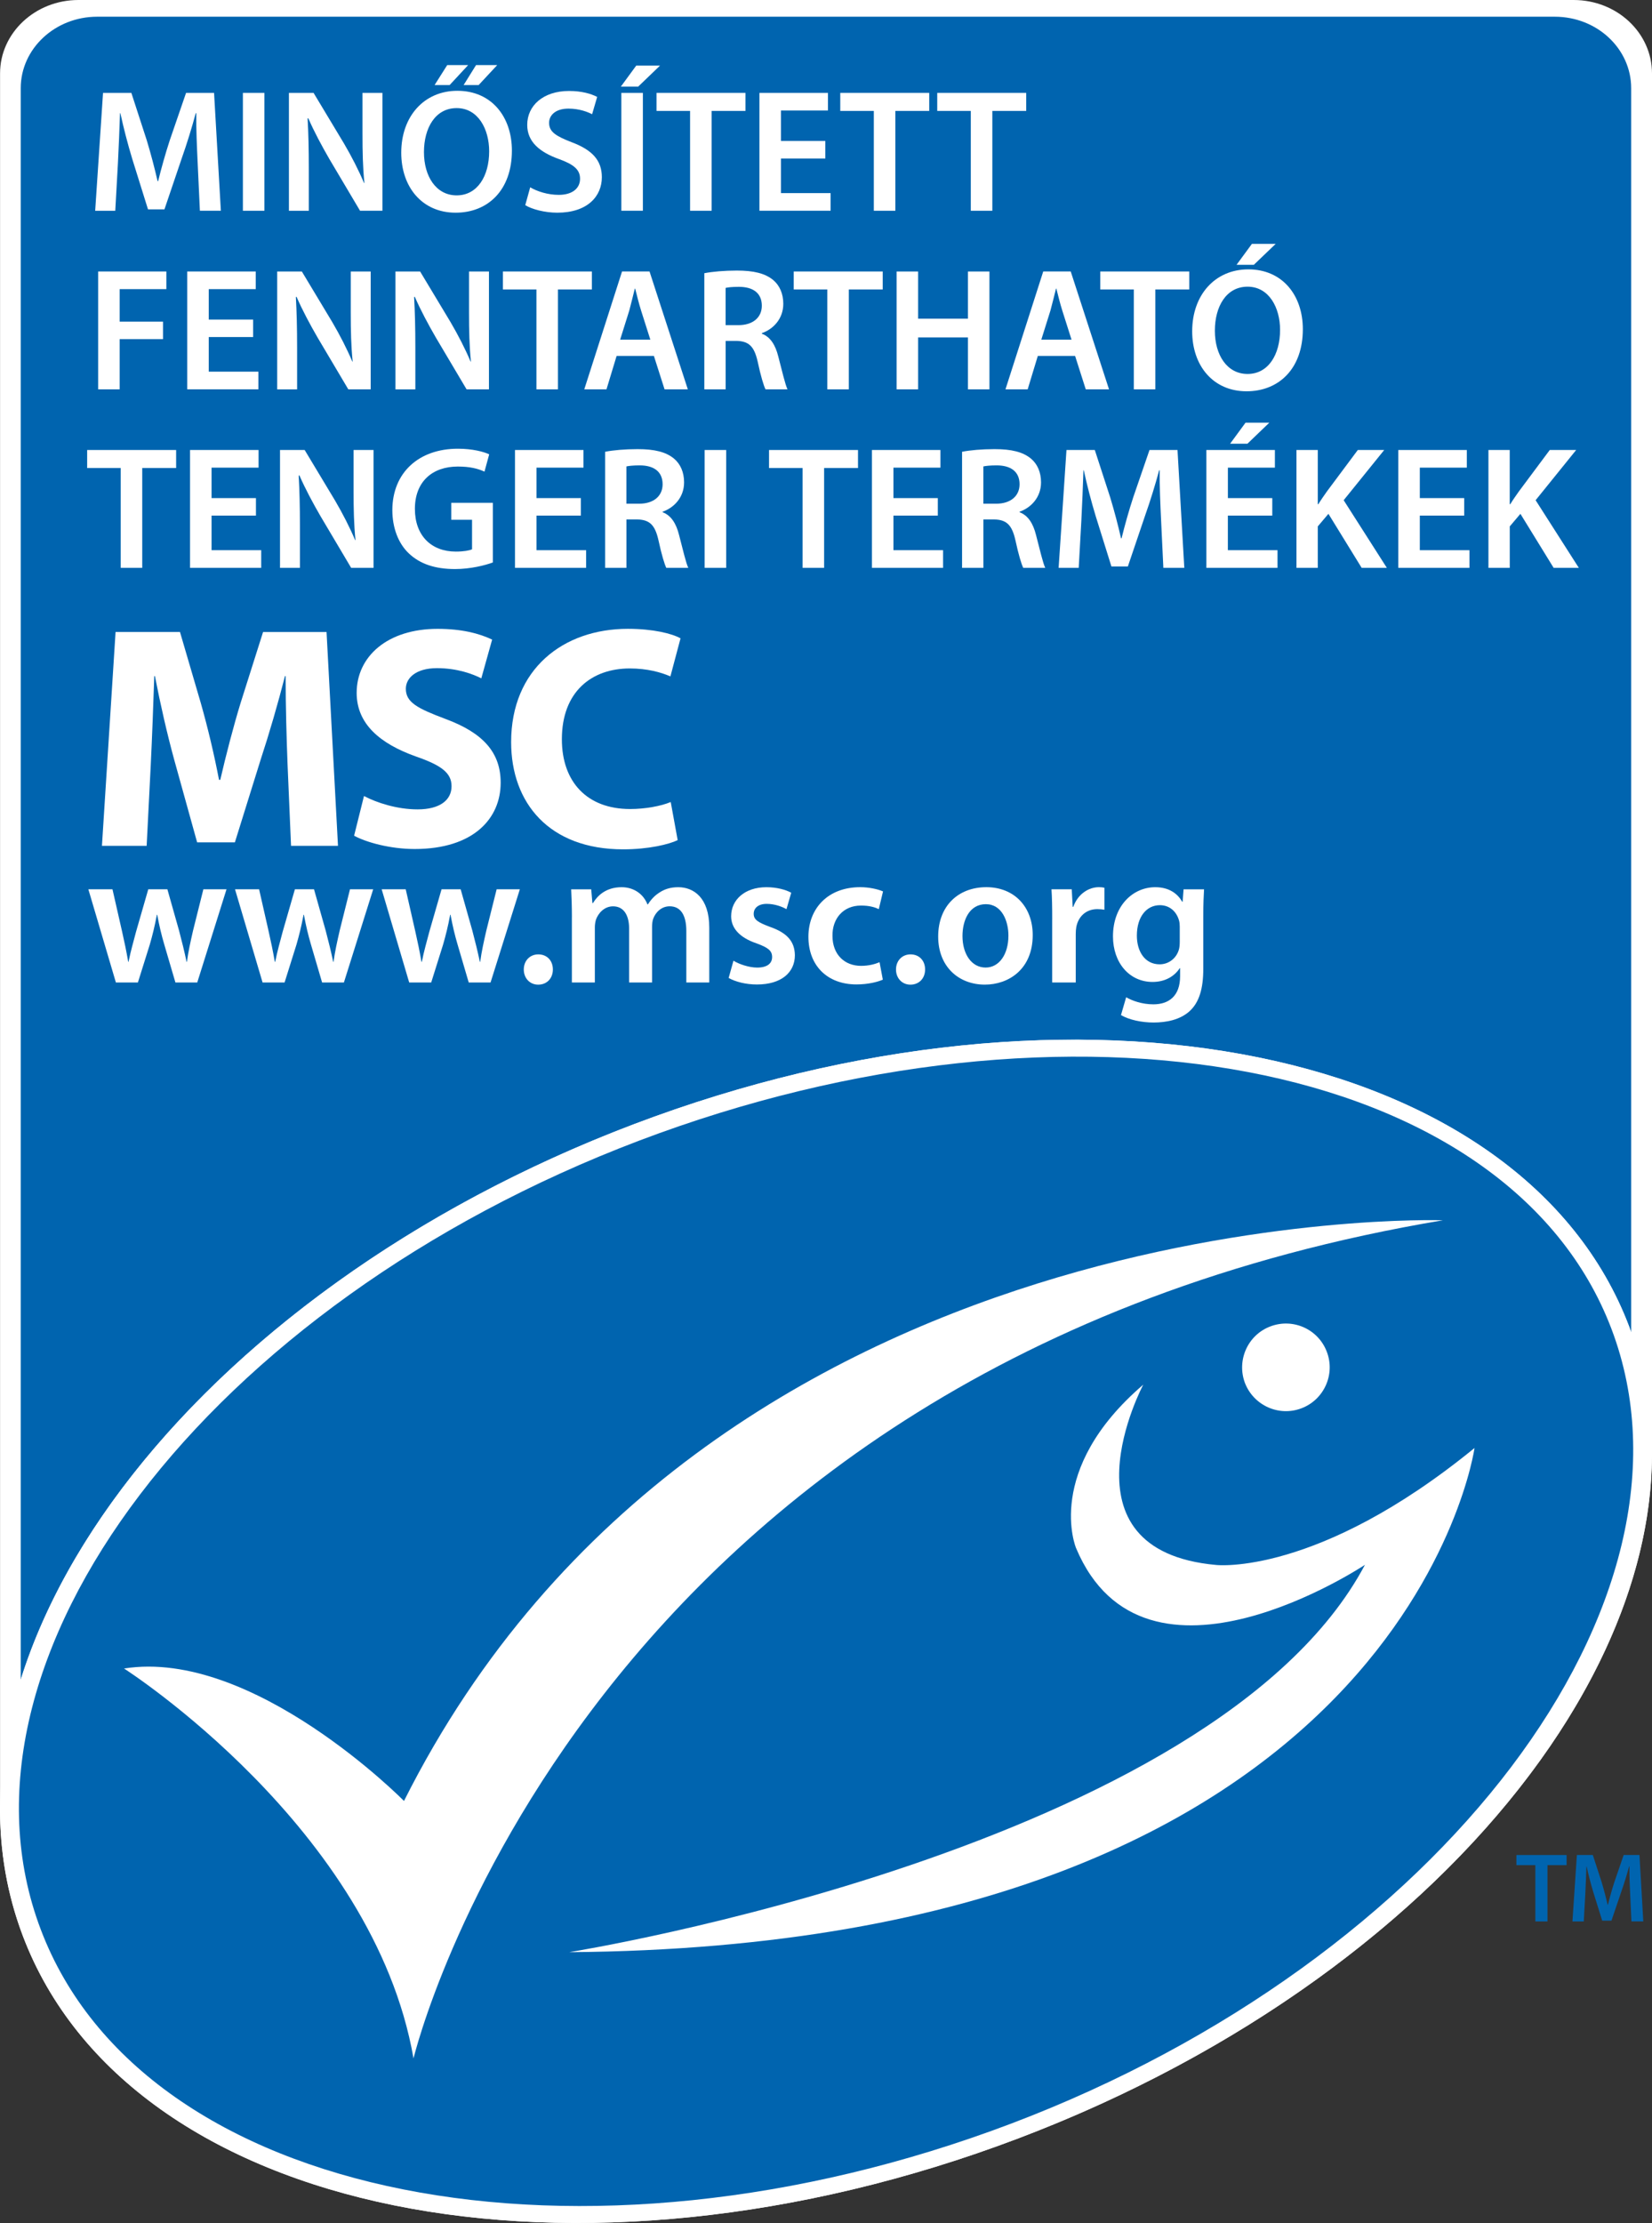
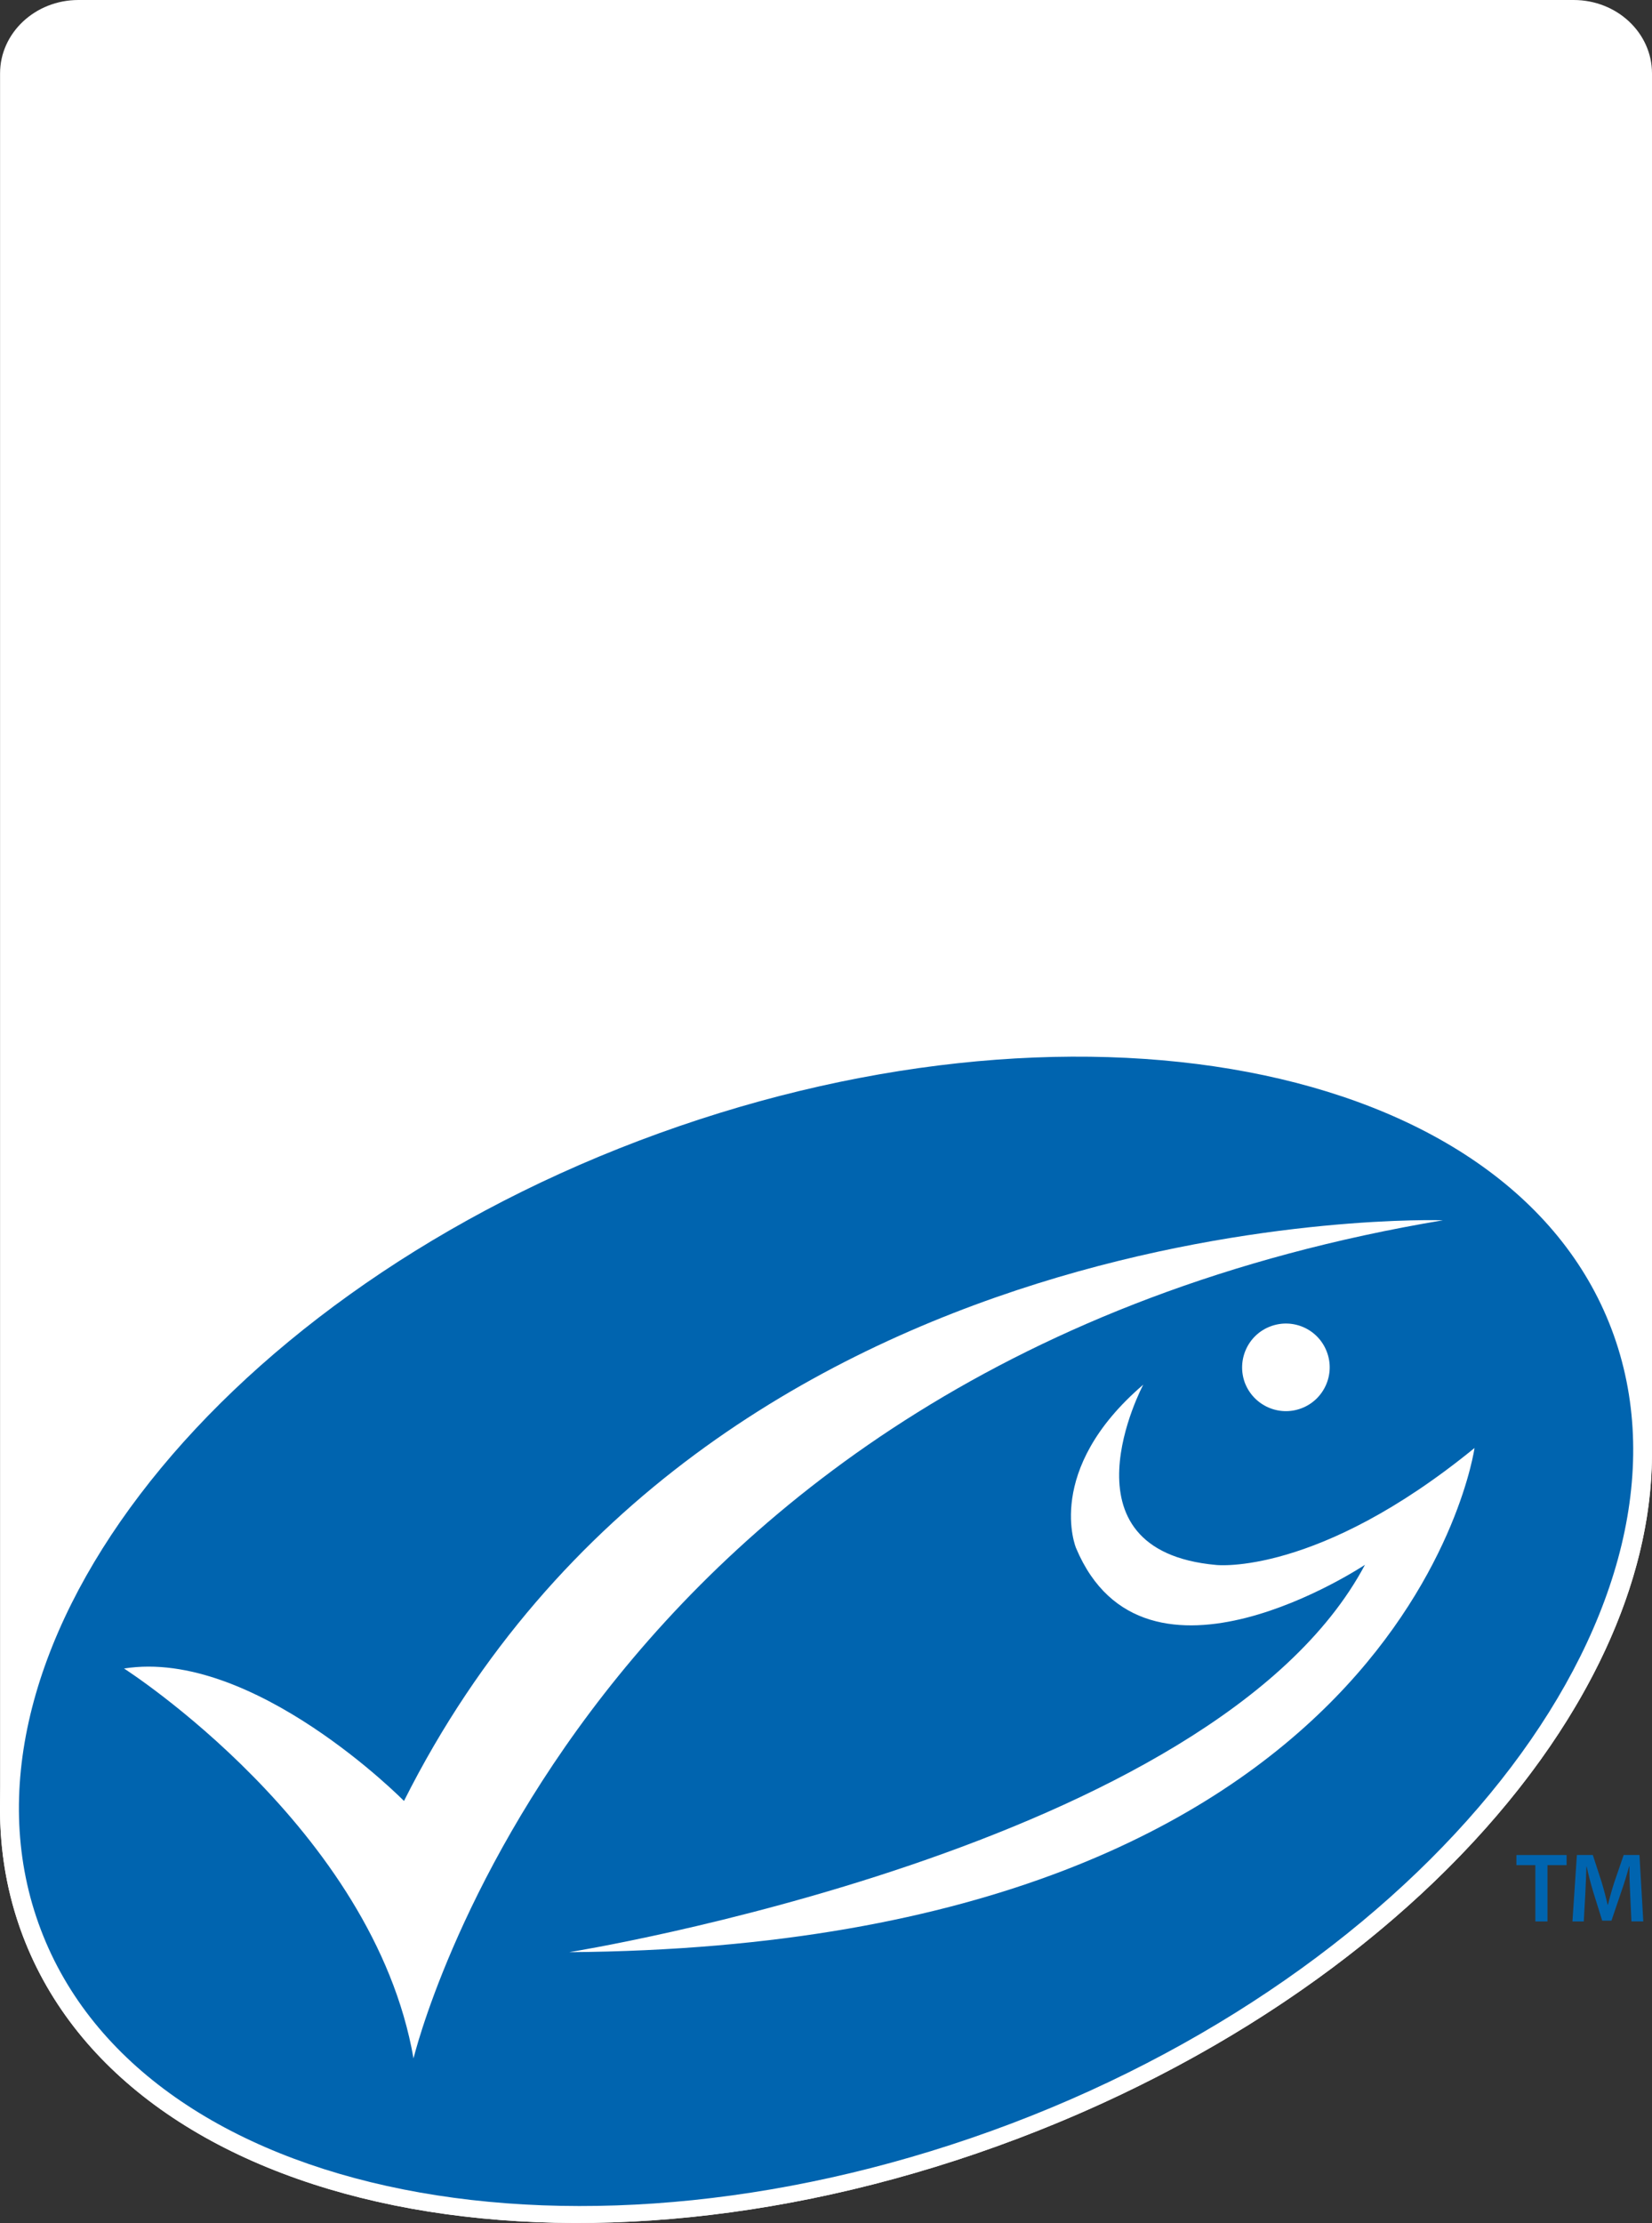
<svg xmlns="http://www.w3.org/2000/svg" id="Layer_1" x="0px" y="0px" viewBox="0 0 561.66 755.54" style="enable-background:new 0 0 561.66 755.54;" xml:space="preserve">
  <rect x="0" y="0" width="561.66" height="755.54" fill="#333333" stroke="none" />
  <style type="text/css">
	.st0{fill:#FFFFFF;}
	.st1{fill:#0064AF;}
</style>
  <g>
    <g>
      <g>
        <path class="st0" d="M561.66,24.95C561.66,11.18,549.75,0,535.02,0H26.65C11.98,0,0.02,11.18,0.02,24.95v589.13     c-0.09,15.05,2.4,29.78,7.75,43.89c36.11,95.26,187.63,125.99,338.46,68.81c128.37-48.68,214.8-145.42,215.41-231.87     c0-0.03,0.03-0.06,0.03-0.09V24.95z" />
      </g>
    </g>
    <g>
      <g>
-         <path class="st1" d="M215.49,382.1c150.78-57.17,302.3-26.39,338.4,68.76c0.24,0.64,0.46,1.29,0.69,1.94V29.98     c0-13.43-11.61-24.3-25.98-24.3H33.04c-14.32,0-25.99,10.87-25.99,24.3v540.93C30.11,497.14,108.14,422.82,215.49,382.1z" />
-       </g>
+         </g>
    </g>
    <g>
      <path class="st0" d="M346.23,726.78c150.8-57.19,243.74-180.69,207.66-275.92c-36.11-95.16-187.62-125.94-338.4-68.76    C64.68,439.3-28.31,562.83,7.77,657.97C43.88,753.23,195.4,783.97,346.23,726.78z" />
      <path class="st1" d="M343.9,721.72c146.11-55.42,238.95-177.73,204-270c-34.97-92.23-184.59-119.42-330.68-64.01    C71.07,443.15-21.17,563.58,13.87,655.82C48.81,748.06,197.71,777.13,343.9,721.72z" />
      <path class="st0" d="M42.17,567.09c0,0,84.77,54.12,98.42,132.52c0,0,56.34-235.69,349.98-284.87c0,0-249.83-8.47-353.22,197.36    C137.36,612.1,86.07,560.12,42.17,567.09z" />
      <path class="st0" d="M442.49,478.64c7.68-2.91,11.56-11.56,8.6-19.23c-2.91-7.66-11.48-11.51-19.16-8.6    c-7.68,2.88-11.56,11.48-8.67,19.23C426.24,477.7,434.81,481.57,442.49,478.64z" />
      <path class="st0" d="M388.69,470.62c0,0-30.02,56.38,24.85,61.28c0,0,34.39,3.82,87.78-39.76c0,0-23.7,169.21-307.81,171.36    c0,0,219.24-35,270.56-131.66c0,0-74.89,49.91-98.23-5.7C365.84,526.15,354.75,499.72,388.69,470.62z" />
    </g>
    <g>
      <path class="st1" d="M521.99,633.92h-6.43v-3.44h17.06v3.44h-6.5v19.13h-4.12V633.92z" />
      <path class="st1" d="M554.24,643.84c-0.14-2.92-0.3-6.43-0.26-9.48h-0.11c-0.73,2.74-1.67,5.8-2.67,8.63l-3.32,9.79h-3.15    l-3.02-9.65c-0.87-2.88-1.67-5.96-2.27-8.77h-0.07c-0.11,2.95-0.24,6.53-0.4,9.61l-0.51,9.08h-3.85l1.51-22.58h5.42l2.95,9.07    c0.8,2.64,1.51,5.33,2.08,7.84h0.11c0.6-2.45,1.37-5.23,2.24-7.87l3.11-9.05h5.37l1.3,22.58h-4.03L554.24,643.84z" />
    </g>
    <g>
      <path class="st0" d="M38.24,302.25l3.27,14.37c0.77,3.39,1.49,6.83,2.08,10.28h0.12c0.66-3.44,1.7-6.96,2.54-10.21l4.16-14.44h6.5    l3.97,14.05c0.98,3.71,1.83,7.15,2.55,10.6h0.12c0.46-3.44,1.23-6.89,2.08-10.6l3.51-14.05h7.87l-9.95,31.68h-7.42l-3.78-12.88    c-0.98-3.32-1.69-6.32-2.41-10.15h-0.12c-0.72,3.91-1.51,7.03-2.41,10.15l-4.04,12.88h-7.48l-9.36-31.68H38.24z" />
      <path class="st0" d="M88.09,302.25l3.26,14.37c0.77,3.39,1.49,6.83,2.08,10.28h0.14c0.65-3.44,1.69-6.96,2.53-10.21l4.16-14.44    h6.5l3.97,14.05c0.98,3.71,1.83,7.15,2.55,10.6h0.12c0.46-3.44,1.23-6.89,2.08-10.6l3.51-14.05h7.89l-9.96,31.68h-7.41    l-3.78-12.88c-0.98-3.32-1.69-6.32-2.41-10.15h-0.12c-0.72,3.91-1.51,7.03-2.41,10.15l-4.04,12.88h-7.48l-9.37-31.68H88.09z" />
      <path class="st0" d="M137.94,302.25l3.27,14.37c0.77,3.39,1.49,6.83,2.08,10.28h0.14c0.65-3.44,1.69-6.96,2.53-10.21l4.16-14.44    h6.5l3.97,14.05c0.98,3.71,1.83,7.15,2.55,10.6h0.12c0.46-3.44,1.23-6.89,2.08-10.6l3.51-14.05h7.89l-9.96,31.68h-7.42    l-3.78-12.88c-0.98-3.32-1.69-6.32-2.41-10.15h-0.12c-0.72,3.91-1.51,7.03-2.41,10.15l-4.04,12.88h-7.48l-9.36-31.68H137.94z" />
      <path class="st0" d="M178.08,329.51c0-2.99,2.08-5.14,4.94-5.14c2.93,0,4.95,2.09,4.95,5.14c0,2.93-1.95,5.15-5.01,5.15    C180.1,334.65,178.08,332.44,178.08,329.51z" />
      <path class="st0" d="M194.44,311.69c0-3.65-0.12-6.71-0.25-9.43h6.82l0.4,4.68h0.19c1.49-2.46,4.36-5.4,9.75-5.4    c4.16,0,7.42,2.34,8.78,5.85h0.14c1.11-1.76,2.41-3.06,3.83-3.97c1.83-1.23,3.85-1.88,6.5-1.88c5.22,0,10.54,3.57,10.54,13.72    v18.67h-7.8v-17.5c0-5.27-1.83-8.4-5.66-8.4c-2.74,0-4.76,1.95-5.6,4.23c-0.26,0.72-0.39,1.76-0.39,2.66v19.01h-7.8v-18.34    c0-4.43-1.76-7.55-5.46-7.55c-3,0-5.02,2.35-5.8,4.48c-0.26,0.86-0.39,1.77-0.39,2.68v18.73h-7.81V311.69z" />
-       <path class="st0" d="M249.37,326.52c1.76,1.11,5.2,2.34,8.06,2.34c3.51,0,5.08-1.49,5.08-3.58c0-2.13-1.3-3.18-5.2-4.62    c-6.18-2.07-8.73-5.45-8.73-9.24c0-5.59,4.62-9.88,11.98-9.88c3.51,0,6.57,0.84,8.45,1.88l-1.62,5.59    c-1.3-0.77-3.92-1.81-6.71-1.81c-2.86,0-4.43,1.42-4.43,3.39c0,2.02,1.51,2.92,5.53,4.43c5.79,2.01,8.4,4.94,8.47,9.63    c0,5.78-4.5,9.95-12.89,9.95c-3.83,0-7.28-0.91-9.63-2.21L249.37,326.52z" />
      <path class="st0" d="M300.15,332.96c-1.69,0.77-5.01,1.62-8.98,1.62c-9.89,0-16.32-6.38-16.32-16.2c0-9.49,6.5-16.85,17.62-16.85    c2.93,0,5.92,0.65,7.75,1.44l-1.44,6.03c-1.3-0.64-3.18-1.22-6.05-1.22c-6.11,0-9.77,4.48-9.7,10.27c0,6.51,4.23,10.22,9.7,10.22    c2.74,0,4.75-0.6,6.31-1.23L300.15,332.96z" />
      <path class="st0" d="M304.63,329.51c0-2.99,2.08-5.14,4.94-5.14c2.93,0,4.95,2.09,4.95,5.14c0,2.93-1.95,5.15-5.01,5.15    C306.65,334.65,304.63,332.44,304.63,329.51z" />
      <path class="st0" d="M351.11,317.8c0,11.65-8.2,16.85-16.27,16.85c-8.91,0-15.87-6.11-15.87-16.34c0-10.4,6.82-16.78,16.39-16.78    C344.8,301.54,351.11,308.18,351.11,317.8z M327.23,318.12c0,6.11,3.06,10.73,7.87,10.73c4.55,0,7.75-4.41,7.75-10.86    c0-4.95-2.21-10.68-7.68-10.68C329.52,307.32,327.23,312.85,327.23,318.12z" />
      <path class="st0" d="M357.74,312.46c0-4.29-0.06-7.41-0.25-10.21h6.89l0.33,5.98h0.19c1.56-4.43,5.27-6.7,8.71-6.7    c0.77,0,1.23,0.06,1.88,0.19v7.48c-0.71-0.12-1.43-0.21-2.41-0.21c-3.76,0-6.43,2.41-7.15,6.06c-0.12,0.72-0.19,1.56-0.19,2.41    v16.46h-8.01V312.46z" />
      <path class="st0" d="M409.1,329.31c0,6.64-1.36,11.38-4.68,14.39c-3.25,2.92-7.87,3.83-12.23,3.83c-4.04,0-8.33-0.91-11.07-2.53    l1.76-6.06c2.02,1.18,5.4,2.41,9.24,2.41c5.2,0,9.1-2.74,9.1-9.56v-2.73h-0.12c-1.83,2.79-5.01,4.68-9.24,4.68    c-7.87,0-13.46-6.5-13.46-15.49c0-10.4,6.76-16.71,14.37-16.71c4.88,0,7.68,2.34,9.17,4.95h0.14l0.32-4.23h6.96    c-0.12,2.14-0.26,4.75-0.26,9.1V329.31z M401.1,314.93c0-0.77-0.07-1.49-0.26-2.13c-0.84-2.93-3.13-5.15-6.5-5.15    c-4.5,0-7.82,3.9-7.82,10.35c0,5.4,2.74,9.75,7.75,9.75c3,0,5.6-1.95,6.5-4.88c0.26-0.77,0.33-1.88,0.33-2.79V314.93z" />
    </g>
    <g>
-       <path class="st0" d="M97.76,259.66c-0.33-8.73-0.65-19.3-0.65-29.88h-0.22c-2.37,9.28-5.38,19.63-8.19,28.15l-8.84,28.36H67.02    l-7.78-28.03c-2.37-8.63-4.74-18.98-6.57-28.48h-0.22c-0.32,9.81-0.75,21.04-1.19,30.09l-1.4,27.61h-15.2l4.63-72.68h21.9    l7.11,24.26c2.38,8.41,4.54,17.47,6.16,25.99h0.43c1.94-8.42,4.43-18.02,6.9-26.1l7.65-24.15h21.58l3.89,72.68H98.95L97.76,259.66    z" />
-       <path class="st0" d="M123.75,270.55c4.3,2.27,11.21,4.54,18.22,4.54c7.55,0,11.55-3.13,11.55-7.88c0-4.52-3.46-7.11-12.2-10.13    c-12.08-4.32-20.06-11.01-20.06-21.58c0-12.39,10.47-21.77,27.5-21.77c8.31,0,14.25,1.6,18.56,3.65l-3.68,13.17    c-2.79-1.41-8.08-3.46-15.09-3.46c-7.12,0-10.57,3.35-10.57,7.01c0,4.63,3.98,6.68,13.47,10.25    c12.84,4.75,18.77,11.43,18.77,21.68c0,12.19-9.27,22.53-29.23,22.53c-8.3,0-16.5-2.27-20.6-4.52L123.75,270.55z" />
      <path class="st0" d="M230.4,285.54c-2.9,1.41-9.81,3.13-18.55,3.13c-25.12,0-38.07-15.74-38.07-36.45    c0-24.8,17.69-38.5,39.69-38.5c8.52,0,15,1.6,17.9,3.24l-3.44,12.93c-3.24-1.4-7.87-2.7-13.81-2.7    c-12.95,0-23.09,7.87-23.09,24.06c0,14.57,8.63,23.72,23.2,23.72c5.06,0,10.46-0.97,13.81-2.38L230.4,285.54z" />
    </g>
    <g>
      <path class="st0" d="M67.2,55.29c-0.24-5.17-0.54-11.41-0.47-16.82h-0.18c-1.31,4.87-2.97,10.28-4.76,15.34l-5.88,17.35h-5.59    l-5.35-17.13c-1.55-5.11-2.97-10.57-4.04-15.56H40.8c-0.18,5.23-0.42,11.58-0.71,17.06l-0.9,16.1h-6.83l2.67-40.06h9.63    l5.24,16.12c1.42,4.69,2.67,9.45,3.68,13.9h0.18c1.07-4.34,2.44-9.27,3.98-13.97l5.52-16.05h9.52l2.31,40.06h-7.13L67.2,55.29z" />
      <path class="st0" d="M89.9,31.57v40.06h-7.32V31.57H89.9z" />
      <path class="st0" d="M98.23,71.63V31.57h8.38l10.33,17.18c2.61,4.45,4.99,9.1,6.83,13.45h0.12c-0.54-5.37-0.65-10.53-0.65-16.66    V31.57h6.78v40.06h-7.61l-10.47-17.65c-2.54-4.4-5.16-9.27-7.12-13.78l-0.24,0.06c0.29,5.17,0.41,10.46,0.41,17.06v14.32H98.23z" />
      <path class="st0" d="M174.04,51.18c0,13.45-8.15,21.11-19.14,21.11c-11.36,0-18.48-8.69-18.48-20.39    c0-12.37,7.79-21.04,19.08-21.04C167.14,30.86,174.04,39.71,174.04,51.18z M144.14,51.72c0,8.2,4.11,14.68,11.12,14.68    c7.07,0,11.05-6.58,11.05-14.97c0-7.55-3.75-14.69-11.05-14.69C148.01,36.74,144.14,43.46,144.14,51.72z M159.17,22.12l-6.29,6.78    h-5.12l4.29-6.78H159.17z M169.05,22.12l-6.31,6.78h-5.11l4.22-6.78H169.05z" />
      <path class="st0" d="M180.26,63.66c2.32,1.38,5.95,2.57,9.7,2.57c4.63,0,7.25-2.21,7.25-5.48c0-3.03-2.02-4.81-7.07-6.65    c-6.65-2.38-10.89-5.88-10.89-11.66c0-6.58,5.48-11.52,14.21-11.52c4.34,0,7.5,0.95,9.57,2.02l-1.72,5.88    c-1.49-0.76-4.29-1.9-8.04-1.9c-4.63,0-6.59,2.45-6.59,4.81c0,3.09,2.31,4.52,7.66,6.6c6.96,2.61,10.28,6.12,10.28,11.9    c0,6.47-4.87,12.06-15.15,12.06c-4.29,0-8.69-1.19-10.89-2.56L180.26,63.66z" />
-       <path class="st0" d="M224.4,22.3l-7.43,7.14h-5.89l5.23-7.14H224.4z M218.57,31.57v40.06h-7.32V31.57H218.57z" />
+       <path class="st0" d="M224.4,22.3h-5.89l5.23-7.14H224.4z M218.57,31.57v40.06h-7.32V31.57H218.57z" />
      <path class="st0" d="M234.62,37.7h-11.41v-6.13h30.25v6.13h-11.52v33.93h-7.32V37.7z" />
      <path class="st0" d="M280.6,53.87h-15.09v11.76h16.88v6h-24.19V31.57h23.29v6h-15.98v10.35h15.09V53.87z" />
      <path class="st0" d="M297.09,37.7h-11.41v-6.13h30.25v6.13h-11.52v33.93h-7.32V37.7z" />
      <path class="st0" d="M330.06,37.7h-11.41v-6.13h30.25v6.13h-11.52v33.93h-7.32V37.7z" />
    </g>
    <g>
      <path class="st0" d="M33.38,92.27h23.18v6H40.69v11.05h14.73v5.95H40.69v17.06h-7.32V92.27z" />
      <path class="st0" d="M86.07,114.55H70.97v11.77h16.88v6H63.66V92.27h23.29v6H70.97v10.35h15.09V114.55z" />
      <path class="st0" d="M94.24,132.33V92.27h8.38l10.33,17.18c2.61,4.45,4.99,9.09,6.83,13.43h0.12c-0.54-5.35-0.65-10.53-0.65-16.64    V92.27h6.78v40.06h-7.61l-10.47-17.65c-2.55-4.4-5.16-9.27-7.12-13.79l-0.24,0.06c0.29,5.17,0.42,10.47,0.42,17.06v14.33H94.24z" />
      <path class="st0" d="M134.45,132.33V92.27h8.38l10.33,17.18c2.61,4.45,4.99,9.09,6.83,13.43h0.12    c-0.54-5.35-0.65-10.53-0.65-16.64V92.27h6.78v40.06h-7.61l-10.47-17.65c-2.55-4.4-5.16-9.27-7.13-13.79l-0.24,0.06    c0.29,5.17,0.42,10.47,0.42,17.06v14.33H134.45z" />
      <path class="st0" d="M182.39,98.38h-11.41v-6.11h30.25v6.11H189.7v33.95h-7.32V98.38z" />
      <path class="st0" d="M209.64,120.98l-3.44,11.34h-7.55l12.84-40.06h9.34l13.02,40.06h-7.91l-3.62-11.34H209.64z M221.11,115.45    l-3.14-9.88c-0.77-2.43-1.43-5.17-2.02-7.48h-0.12c-0.59,2.31-1.24,5.11-1.89,7.48l-3.1,9.88H221.11z" />
      <path class="st0" d="M239.45,92.86c2.79-0.54,6.83-0.9,11.05-0.9c5.77,0,9.63,0.95,12.37,3.21c2.2,1.85,3.44,4.65,3.44,8.09    c0,5.16-3.5,8.67-7.3,9.97v0.19c2.91,1.07,4.63,3.86,5.59,7.72c1.3,4.99,2.38,9.63,3.14,11.18h-7.48c-0.6-1.19-1.6-4.45-2.67-9.45    c-1.19-5.24-3.04-6.9-7.19-7.01h-3.69v16.46h-7.25V92.86z M246.7,110.51h4.34c4.94,0,7.97-2.61,7.97-6.6    c0-4.34-3.03-6.42-7.79-6.42c-2.32,0-3.8,0.18-4.52,0.36V110.51z" />
      <path class="st0" d="M281.27,98.38h-11.41v-6.11h30.25v6.11h-11.52v33.95h-7.32V98.38z" />
      <path class="st0" d="M312.15,92.27v16.05h16.93V92.27h7.32v40.06h-7.32v-17.65h-16.93v17.65h-7.32V92.27H312.15z" />
      <path class="st0" d="M352.84,120.98l-3.44,11.34h-7.55l12.84-40.06h9.34l13.02,40.06h-7.91l-3.62-11.34H352.84z M364.31,115.45    l-3.14-9.88c-0.77-2.43-1.43-5.17-2.02-7.48h-0.12c-0.59,2.31-1.24,5.11-1.9,7.48l-3.1,9.88H364.31z" />
      <path class="st0" d="M385.49,98.38h-11.41v-6.11h30.25v6.11H392.8v33.95h-7.32V98.38z" />
      <path class="st0" d="M442.95,111.88c0,13.43-8.15,21.11-19.14,21.11c-11.36,0-18.48-8.69-18.48-20.39    c0-12.37,7.79-21.05,19.08-21.05C436.04,91.55,442.95,100.4,442.95,111.88z M413.04,112.41c0,8.22,4.11,14.69,11.12,14.69    c7.07,0,11.05-6.6,11.05-14.98c0-7.54-3.75-14.68-11.05-14.68C416.91,97.44,413.04,104.16,413.04,112.41z M433.73,82.87L426.29,90    h-5.88l5.23-7.12H433.73z" />
    </g>
    <g>
      <path class="st0" d="M41.04,159.07H29.63v-6.13h30.25v6.13H48.36V193h-7.32V159.07z" />
      <path class="st0" d="M87.02,175.24H71.93V187h16.88v6h-24.2v-40.06h23.3v6H71.93v10.35h15.09V175.24z" />
      <path class="st0" d="M95.2,193v-40.06h8.38l10.33,17.18c2.61,4.45,4.99,9.1,6.83,13.45h0.12c-0.54-5.37-0.65-10.53-0.65-16.66    v-13.97H127V193h-7.61l-10.47-17.65c-2.55-4.4-5.16-9.27-7.13-13.78l-0.24,0.06c0.29,5.17,0.42,10.46,0.42,17.06V193H95.2z" />
      <path class="st0" d="M167.56,191.17c-2.55,0.94-7.54,2.24-12.84,2.24c-6.78,0-11.94-1.72-15.74-5.34    c-3.57-3.39-5.59-8.69-5.59-14.75c0.06-12.73,9.03-20.81,22.29-20.81c4.94,0,8.8,1.02,10.64,1.91l-1.6,5.88    c-2.2-1.01-4.87-1.73-9.09-1.73c-8.56,0-14.57,5.06-14.57,14.39c0,9.1,5.59,14.51,13.9,14.51c2.68,0,4.58-0.36,5.53-0.77v-10.04    h-7.07v-5.77h14.14V191.17z" />
      <path class="st0" d="M197.49,175.24H182.4V187h16.88v6h-24.19v-40.06h23.29v6H182.4v10.35h15.09V175.24z" />
      <path class="st0" d="M205.72,153.55c2.79-0.55,6.83-0.9,11.05-0.9c5.77,0,9.63,0.95,12.37,3.21c2.2,1.84,3.44,4.63,3.44,8.09    c0,5.16-3.5,8.66-7.3,9.97v0.18c2.91,1.08,4.63,3.87,5.59,7.72c1.3,5.01,2.38,9.64,3.14,11.18h-7.48    c-0.59-1.19-1.6-4.45-2.67-9.43c-1.19-5.24-3.04-6.9-7.19-7.03h-3.69V193h-7.25V153.55z M212.97,171.2h4.34    c4.94,0,7.97-2.63,7.97-6.61c0-4.33-3.03-6.42-7.79-6.42c-2.32,0-3.8,0.19-4.52,0.36V171.2z" />
      <path class="st0" d="M246.89,152.94V193h-7.32v-40.06H246.89z" />
      <path class="st0" d="M272.87,159.07h-11.41v-6.13h30.25v6.13h-11.52V193h-7.32V159.07z" />
      <path class="st0" d="M318.85,175.24h-15.09V187h16.88v6h-24.19v-40.06h23.29v6h-15.98v10.35h15.09V175.24z" />
      <path class="st0" d="M327.08,153.55c2.79-0.55,6.83-0.9,11.05-0.9c5.77,0,9.63,0.95,12.37,3.21c2.2,1.84,3.44,4.63,3.44,8.09    c0,5.16-3.5,8.66-7.3,9.97v0.18c2.91,1.08,4.63,3.87,5.59,7.72c1.3,5.01,2.38,9.64,3.14,11.18h-7.48c-0.6-1.19-1.6-4.45-2.67-9.43    c-1.19-5.24-3.04-6.9-7.19-7.03h-3.69V193h-7.25V153.55z M334.33,171.2h4.34c4.94,0,7.97-2.63,7.97-6.61    c0-4.33-3.03-6.42-7.79-6.42c-2.32,0-3.8,0.19-4.52,0.36V171.2z" />
      <path class="st0" d="M394.75,176.66c-0.24-5.17-0.54-11.41-0.47-16.82h-0.18c-1.31,4.87-2.97,10.28-4.76,15.34l-5.88,17.35h-5.59    l-5.35-17.13c-1.55-5.1-2.97-10.57-4.04-15.56h-0.12c-0.18,5.23-0.42,11.58-0.71,17.06l-0.9,16.1h-6.83l2.67-40.06h9.63    l5.24,16.12c1.42,4.69,2.67,9.45,3.68,13.9h0.18c1.07-4.34,2.44-9.27,3.98-13.97l5.52-16.05h9.52l2.31,40.06h-7.12L394.75,176.66z    " />
      <path class="st0" d="M432.55,175.24h-15.09V187h16.88v6h-24.19v-40.06h23.3v6h-15.98v10.35h15.09V175.24z M431.54,143.67    l-7.43,7.14h-5.89l5.24-7.14H431.54z" />
      <path class="st0" d="M440.78,152.94h7.25v18.43h0.18c0.95-1.55,1.96-2.96,2.92-4.33l10.51-14.1h8.98l-13.79,17.07L471.51,193    h-8.56l-11.3-18.36l-3.62,4.27V193h-7.25V152.94z" />
      <path class="st0" d="M497.81,175.24h-15.09V187h16.88v6h-24.2v-40.06h23.3v6h-15.98v10.35h15.09V175.24z" />
      <path class="st0" d="M506.04,152.94h7.25v18.43h0.18c0.95-1.55,1.96-2.96,2.92-4.33l10.51-14.1h8.98l-13.79,17.07L536.78,193    h-8.56l-11.3-18.36l-3.62,4.27V193h-7.25V152.94z" />
    </g>
  </g>
</svg>